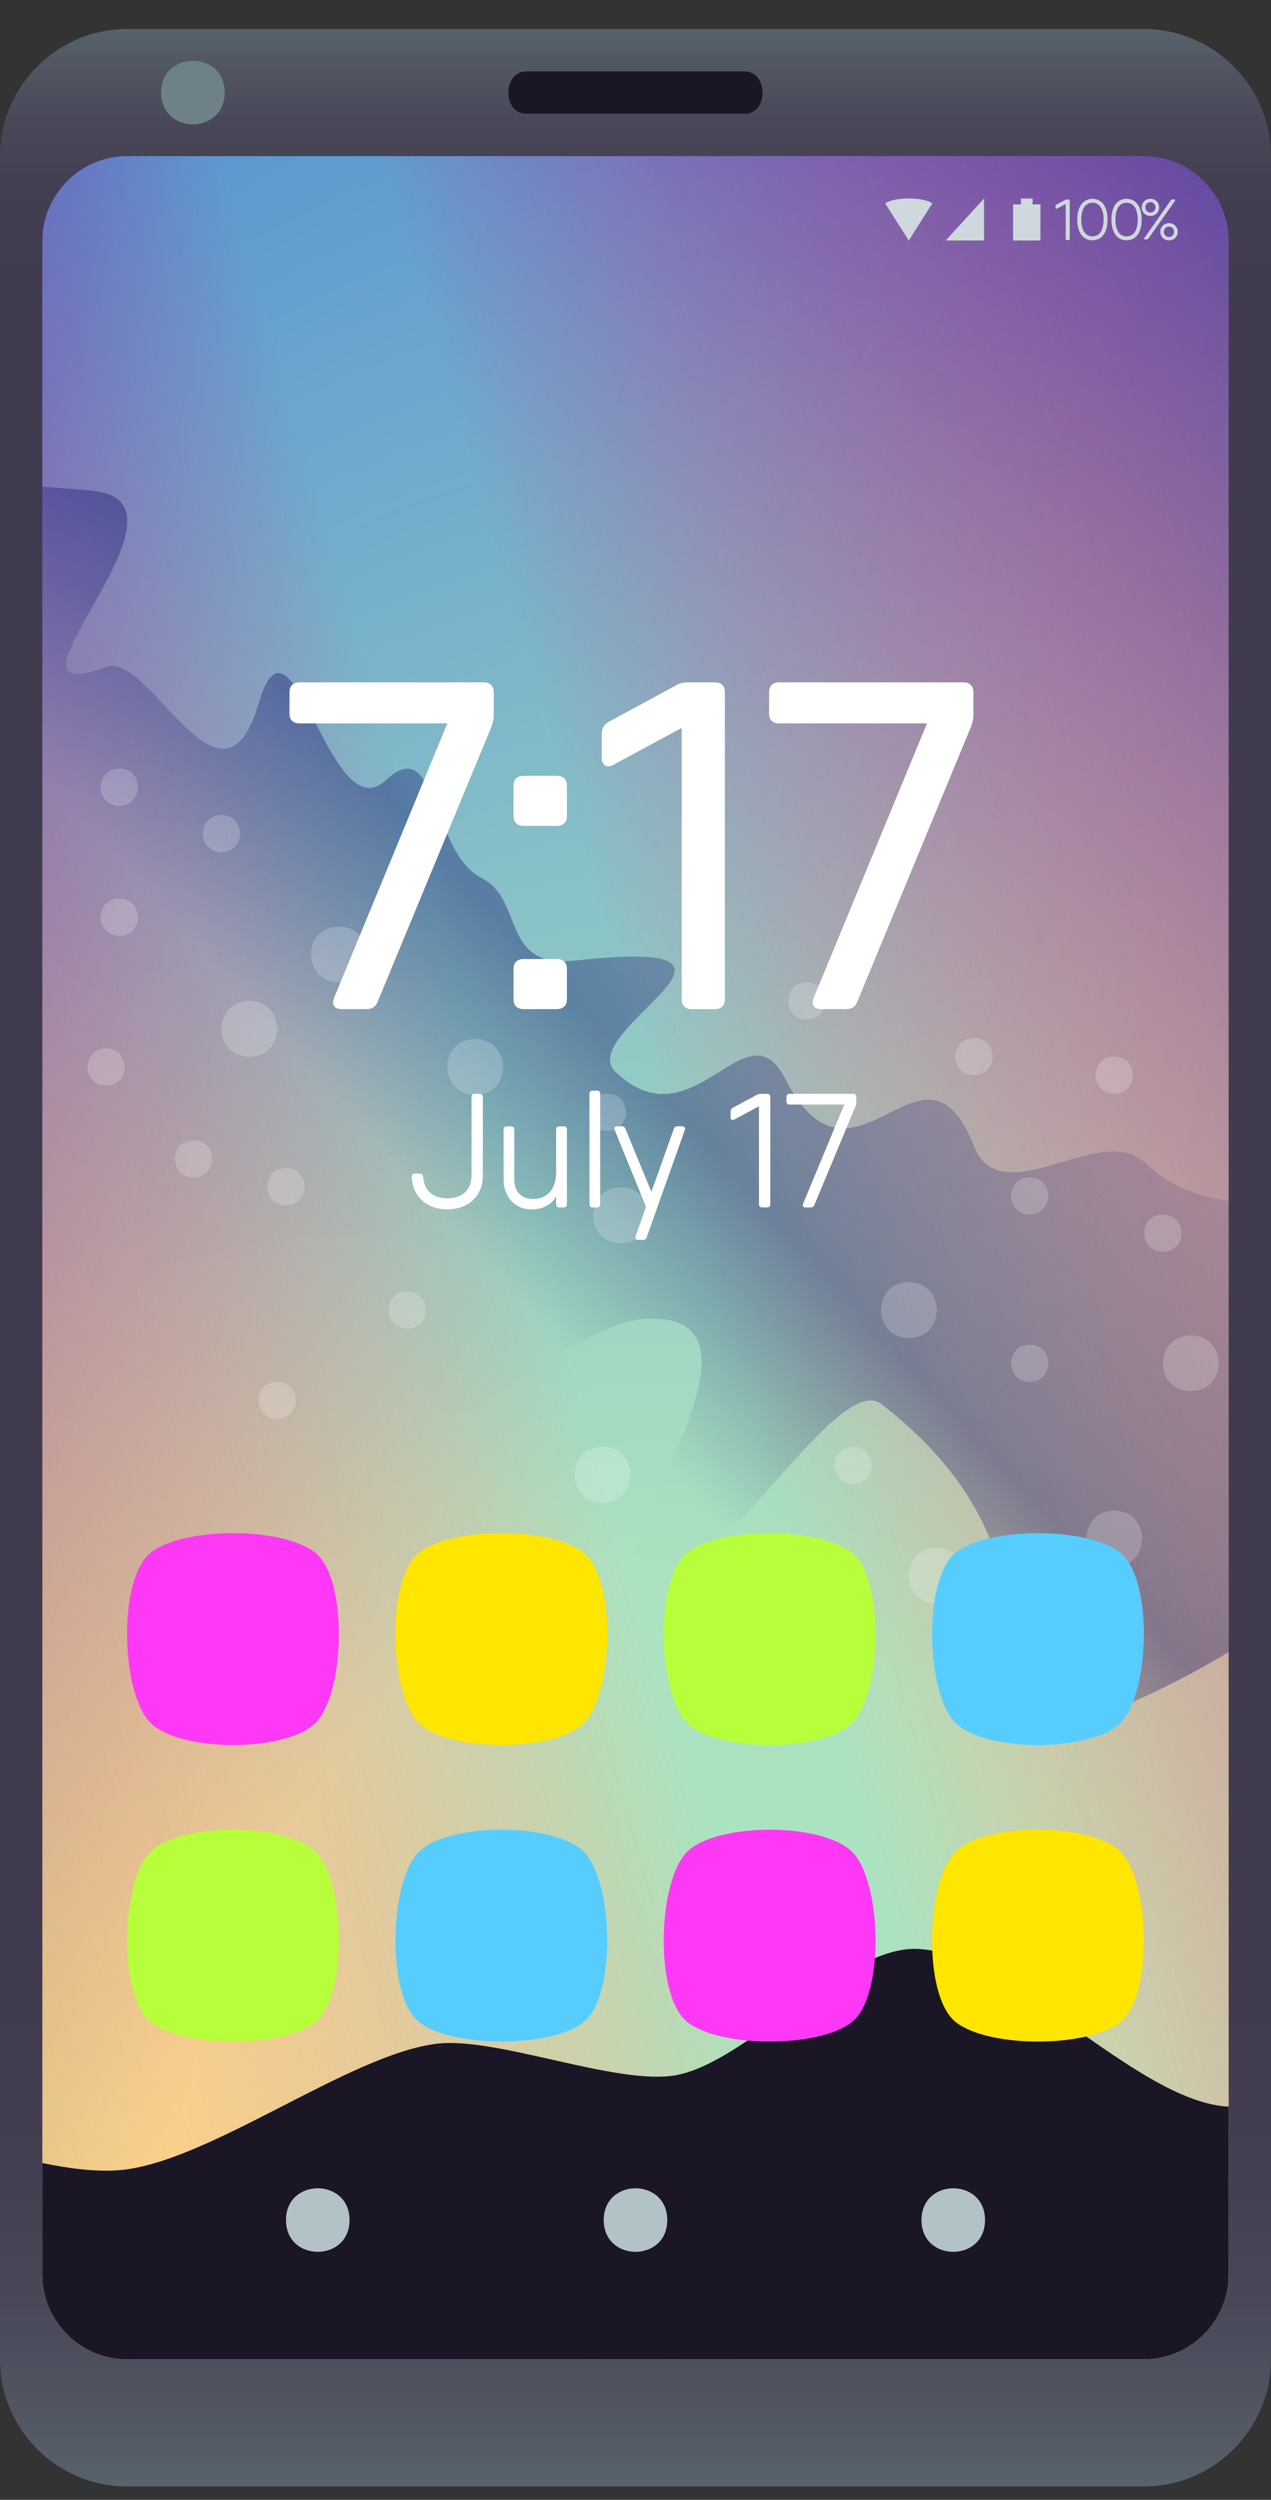
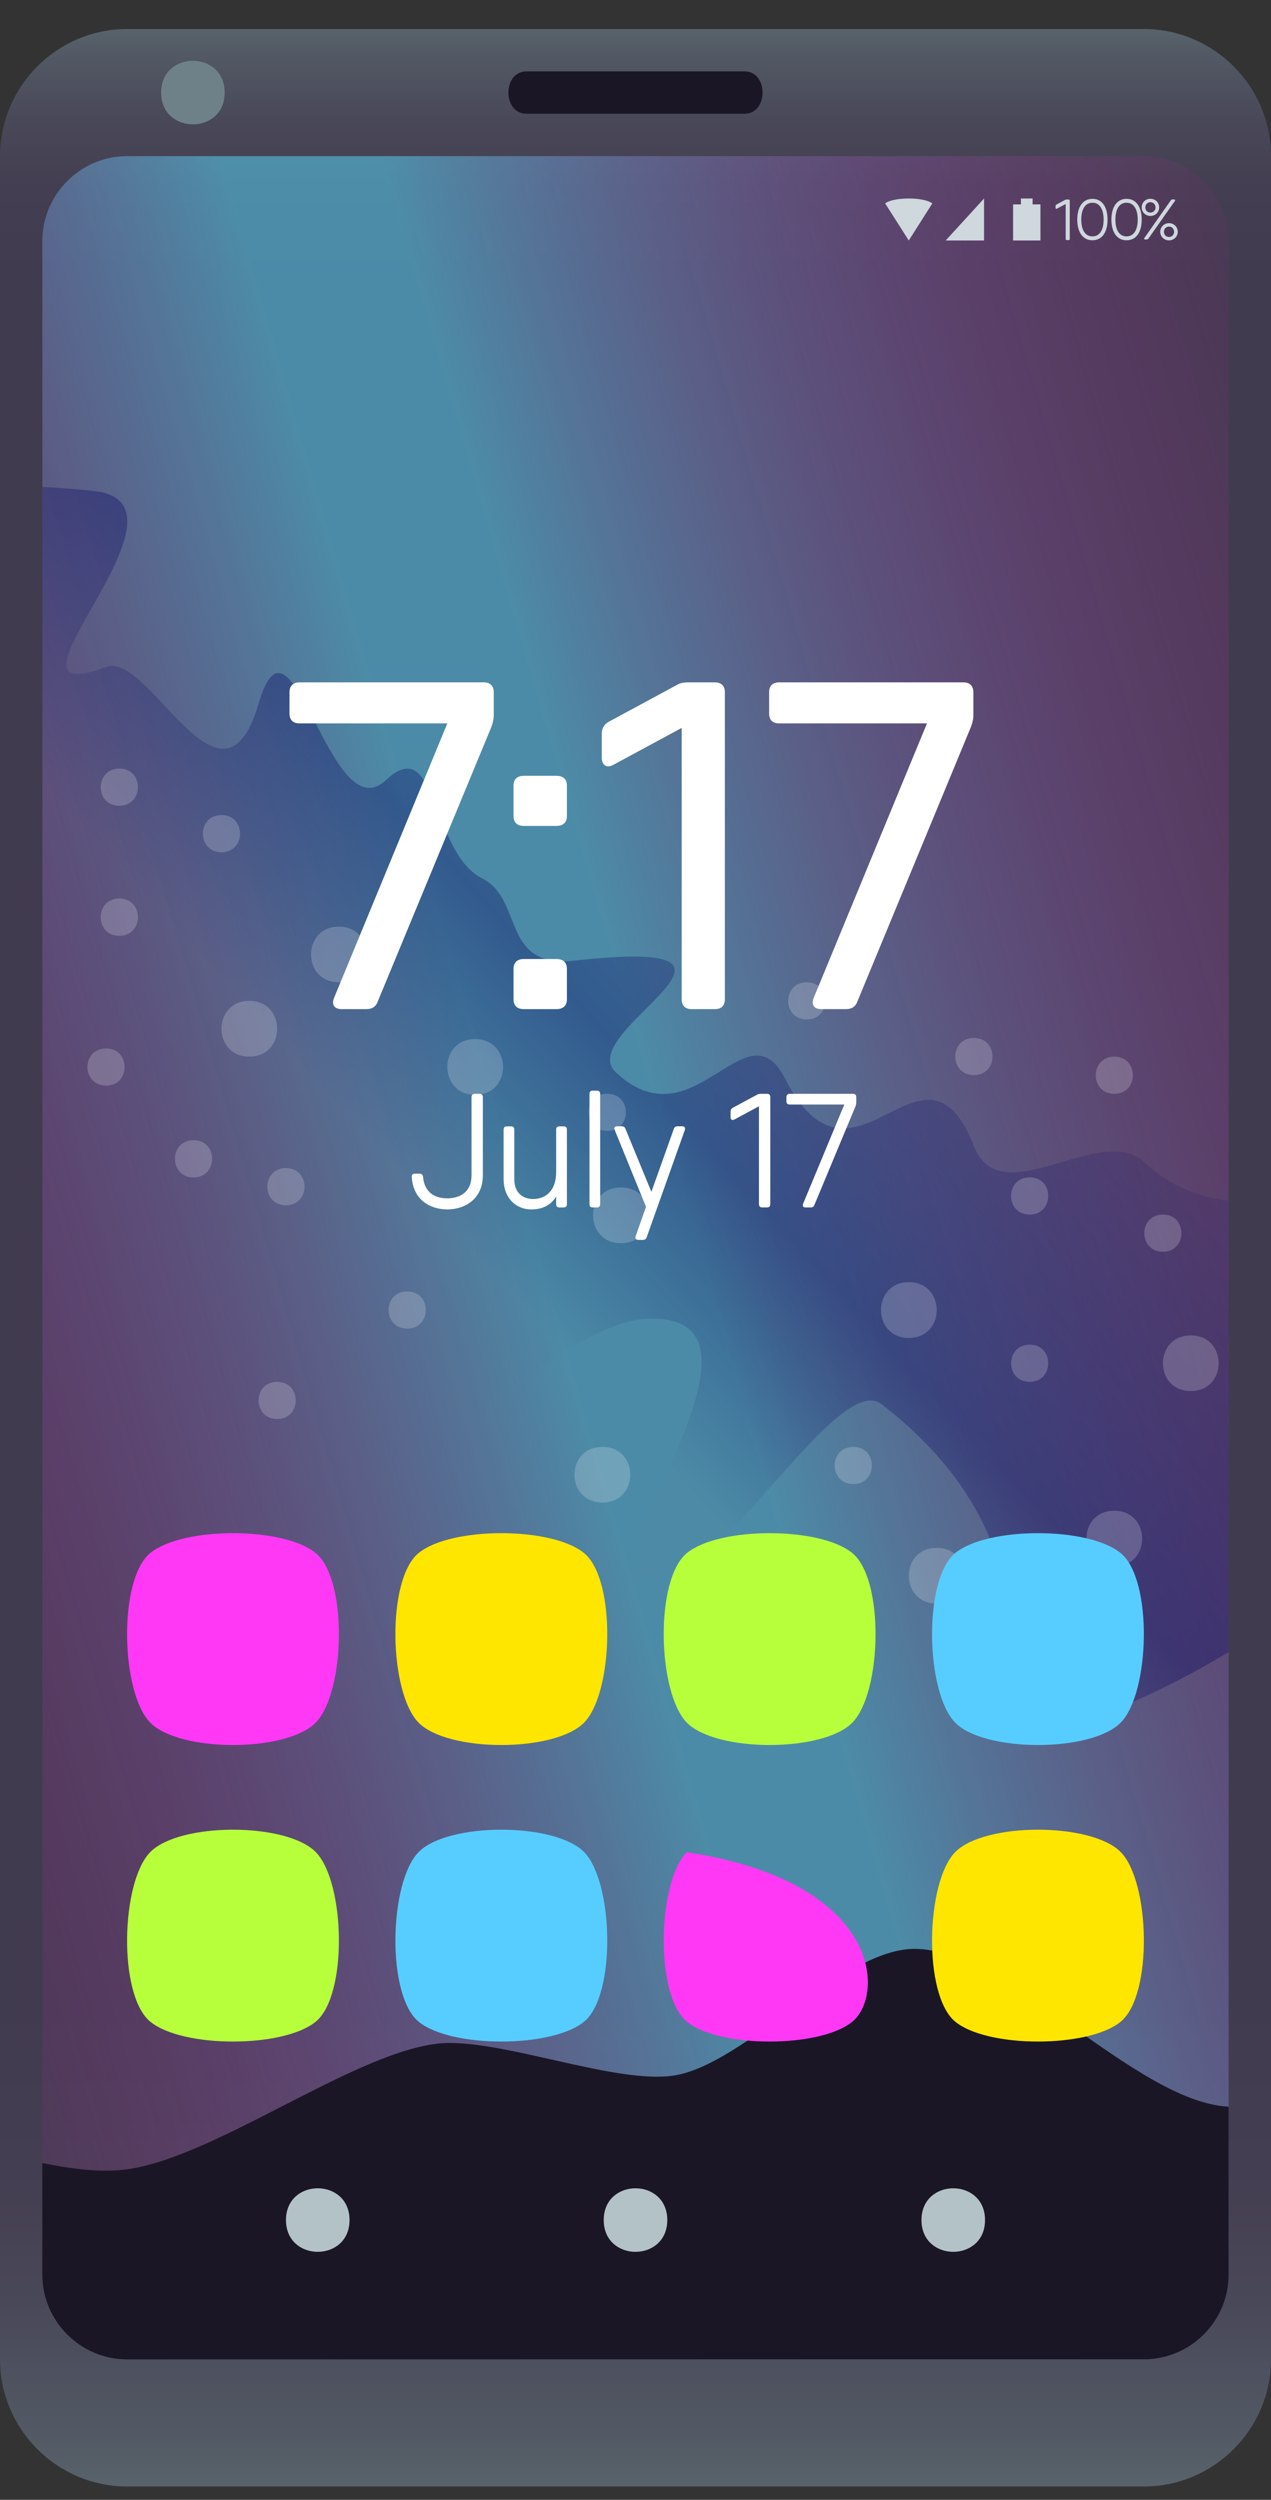
<svg xmlns="http://www.w3.org/2000/svg" width="30" height="59" viewBox="0 0 30 59" fill="none">
  <rect x="0" y="0" width="30" height="59" fill="#333333" stroke="none" />
  <path d="M30 55.685C30 57.335 28.65 58.685 27 58.685H3C1.35 58.685 0 57.335 0 55.685V3.685C0 2.036 1.35 0.685 3 0.685H27C28.65 0.685 30 2.036 30 3.685V55.685Z" fill="url(#paint0_linear_1278_3914)" />
  <path d="M17.574 2.685H12.426C11.858 2.685 11.858 1.685 12.426 1.685H17.574C18.141 1.685 18.141 2.685 17.574 2.685Z" fill="#1A1626" />
  <path d="M5.303 2.185C5.303 3.185 3.803 3.185 3.803 2.185C3.803 1.185 5.303 1.185 5.303 2.185Z" fill="#6E8189" />
-   <path d="M27 3.685H3C1.9 3.685 1 4.585 1 5.685V53.685C1 54.786 1.9 55.685 3 55.685H27C28.1 55.685 29 54.786 29 53.685V5.685C29 4.585 28.1 3.685 27 3.685Z" fill="url(#paint1_radial_1278_3914)" />
  <path d="M27 3.685H3C1.9 3.685 1 4.585 1 5.685V53.685C1 54.786 1.9 55.685 3 55.685H27C28.1 55.685 29 54.786 29 53.685V5.685C29 4.585 28.1 3.685 27 3.685Z" fill="url(#paint2_linear_1278_3914)" />
  <path opacity="0.35" d="M27.025 27.442C25.992 26.45 23.63 28.685 22.988 27.049C21.791 24.005 20.154 28.637 18.531 25.457C17.613 23.659 16.381 27.042 14.535 25.308C13.506 24.342 18.822 22.087 13.56 22.672C11.812 22.866 12.376 21.232 11.378 20.729C10.157 20.115 10.337 17.254 9.107 18.414C7.777 19.668 6.89 13.928 6.103 16.607C5.234 19.57 3.517 15.365 2.513 15.741C-0.514 16.873 4.931 11.885 2.222 11.589C1.71 11.533 1.318 11.511 0.999 11.491V22.193C1.645 23.222 2.403 23.877 3.569 22.964C5.971 21.083 1.223 30.985 4.143 29.821C5.471 29.292 10.961 28.456 10.489 30.198C8.735 36.652 12.884 31.244 15.247 31.126C19.39 30.919 12.011 39.23 16.325 36.87C17.694 36.121 19.919 32.454 20.804 33.138C24.081 35.67 23.902 38.393 23.743 39.689C23.412 42.433 29 38.991 29 38.991V28.341C28.25 28.241 27.572 27.968 27.025 27.442Z" fill="url(#paint3_linear_1278_3914)" />
  <path d="M3 55.685H27C28.1 55.685 29 54.786 29 53.685V49.721C26.793 49.611 23.752 45.971 21.562 45.997C19.873 46.017 17.589 48.7 15.937 48.981C14.544 49.22 11.722 48.065 10.312 48.235C8.24 48.483 4.898 51.056 2.812 51.22C2.287 51.262 1.669 51.189 0.999 51.051V53.685C1 54.786 1.9 55.685 3 55.685Z" fill="#1A1626" />
  <path opacity="0.2" d="M7.998 23.183C8.875 23.183 8.875 21.87 7.998 21.87C7.123 21.87 7.123 23.183 7.998 23.183Z" fill="white" />
  <path opacity="0.2" d="M5.885 24.938C6.762 24.938 6.76 23.623 5.885 23.623C5.008 23.623 5.008 24.938 5.885 24.938Z" fill="white" />
  <path opacity="0.2" d="M14.219 35.463C15.096 35.463 15.096 34.149 14.219 34.149C13.34 34.149 13.34 35.462 14.219 35.463Z" fill="white" />
  <path opacity="0.2" d="M26.301 36.971C27.178 36.973 27.178 35.656 26.301 35.655C25.424 35.655 25.424 36.971 26.301 36.971Z" fill="white" />
  <path opacity="0.2" d="M11.225 25.84C12.102 25.828 12.084 24.515 11.207 24.524C10.33 24.534 10.348 25.852 11.225 25.84Z" fill="white" />
  <path opacity="0.2" d="M19.042 24.061C19.626 24.06 19.624 23.184 19.042 23.184C18.458 23.184 18.458 24.061 19.042 24.061Z" fill="white" />
  <path opacity="0.2" d="M2.816 19.018C3.402 19.018 3.402 18.138 2.818 18.14C2.232 18.14 2.232 19.018 2.816 19.018Z" fill="white" />
  <path opacity="0.2" d="M14.334 26.69C14.92 26.692 14.92 25.813 14.334 25.814C13.748 25.813 13.748 26.692 14.334 26.69Z" fill="white" />
  <path opacity="0.2" d="M24.305 32.614C24.887 32.614 24.887 31.734 24.305 31.736C23.719 31.736 23.719 32.614 24.305 32.614Z" fill="white" />
  <path opacity="0.2" d="M27.449 29.544C28.031 29.544 28.031 28.666 27.449 28.666C26.863 28.666 26.863 29.544 27.449 29.544Z" fill="white" />
  <path opacity="0.2" d="M4.568 27.79C5.152 27.788 5.152 26.912 4.568 26.91C3.984 26.911 3.984 27.79 4.568 27.79Z" fill="white" />
  <path opacity="0.2" d="M28.107 32.831C28.984 32.831 28.984 31.518 28.107 31.518C27.23 31.518 27.23 32.832 28.107 32.831Z" fill="white" />
  <path opacity="0.2" d="M22.109 37.848C22.986 37.848 22.986 36.532 22.109 36.532C21.232 36.532 21.232 37.846 22.109 37.848Z" fill="white" />
  <path opacity="0.2" d="M22.987 25.374C23.573 25.374 23.573 24.497 22.987 24.497C22.401 24.497 22.403 25.374 22.987 25.374Z" fill="white" />
  <path opacity="0.2" d="M5.228 20.114C5.812 20.113 5.812 19.237 5.228 19.236C4.642 19.236 4.642 20.114 5.228 20.114Z" fill="white" />
  <path opacity="0.2" d="M21.451 31.578C22.33 31.577 22.33 30.26 21.451 30.262C20.576 30.261 20.576 31.578 21.451 31.578Z" fill="white" />
  <path opacity="0.2" d="M6.748 28.447C7.334 28.446 7.334 27.569 6.748 27.569C6.164 27.569 6.164 28.446 6.748 28.447Z" fill="white" />
  <path opacity="0.2" d="M2.816 22.087C3.402 22.087 3.402 21.207 2.816 21.207C2.23 21.207 2.23 22.087 2.816 22.087Z" fill="white" />
  <path opacity="0.2" d="M14.657 29.342C15.536 29.342 15.534 28.026 14.657 28.026C13.78 28.026 13.78 29.342 14.657 29.342Z" fill="white" />
  <path opacity="0.2" d="M24.305 28.666C24.887 28.664 24.887 27.788 24.305 27.787C23.719 27.788 23.719 28.666 24.305 28.666Z" fill="white" />
  <path opacity="0.2" d="M26.303 25.816C26.887 25.816 26.885 24.939 26.303 24.939C25.717 24.939 25.717 25.816 26.303 25.816Z" fill="white" />
  <path opacity="0.2" d="M2.504 25.621C3.086 25.624 3.086 24.744 2.504 24.745C1.918 24.745 1.918 25.621 2.504 25.621Z" fill="white" />
  <path opacity="0.2" d="M9.611 31.357C10.197 31.356 10.197 30.479 9.611 30.481C9.027 30.479 9.027 31.356 9.611 31.357Z" fill="white" />
  <path opacity="0.2" d="M6.541 33.49C7.127 33.491 7.127 32.615 6.541 32.614C5.957 32.614 5.957 33.49 6.541 33.49Z" fill="white" />
  <path opacity="0.2" d="M20.141 35.026C20.725 35.026 20.727 34.149 20.141 34.149C19.555 34.149 19.555 35.028 20.141 35.026Z" fill="white" />
  <path d="M7.455 47.713C6.693 48.341 4.305 48.341 3.545 47.713C2.783 47.085 2.854 44.421 3.545 43.714C4.236 43.007 6.764 43.007 7.455 43.714C8.146 44.421 8.215 47.085 7.455 47.713Z" fill="#B7FF3B" />
  <path d="M26.455 47.713C25.693 48.341 23.305 48.341 22.545 47.713C21.783 47.085 21.854 44.421 22.545 43.714C23.236 43.007 25.764 43.007 26.455 43.714C27.146 44.421 27.215 47.085 26.455 47.713Z" fill="#FFE600" />
-   <path d="M20.121 47.713C19.361 48.341 16.971 48.341 16.211 47.713C15.449 47.085 15.52 44.421 16.211 43.714C16.902 43.007 19.432 43.007 20.121 43.714C20.813 44.421 20.883 47.085 20.121 47.713Z" fill="#FF38F6" />
+   <path d="M20.121 47.713C19.361 48.341 16.971 48.341 16.211 47.713C15.449 47.085 15.52 44.421 16.211 43.714C20.813 44.421 20.883 47.085 20.121 47.713Z" fill="#FF38F6" />
  <path d="M13.789 47.713C13.027 48.341 10.637 48.341 9.879 47.713C9.117 47.085 9.186 44.421 9.879 43.714C10.568 43.007 13.098 43.007 13.789 43.714C14.479 44.421 14.549 47.085 13.789 47.713Z" fill="#57CDFF" />
  <path d="M22.544 36.657C23.306 36.028 25.694 36.028 26.454 36.657C27.216 37.284 27.145 39.948 26.454 40.655C25.763 41.362 23.235 41.362 22.544 40.655C21.853 39.948 21.784 37.284 22.544 36.657Z" fill="#57CDFF" />
  <path d="M3.544 36.657C4.306 36.028 6.694 36.028 7.454 36.657C8.216 37.284 8.145 39.948 7.454 40.655C6.763 41.362 4.235 41.362 3.544 40.655C2.853 39.948 2.784 37.284 3.544 36.657Z" fill="#FF38F6" />
  <path d="M9.878 36.657C10.638 36.028 13.028 36.028 13.788 36.657C14.55 37.284 14.479 39.948 13.788 40.655C13.097 41.362 10.567 41.362 9.878 40.655C9.187 39.948 9.116 37.284 9.878 36.657Z" fill="#FFE600" />
  <path d="M16.21 36.657C16.972 36.028 19.362 36.028 20.12 36.657C20.882 37.284 20.813 39.948 20.12 40.655C19.431 41.362 16.901 41.362 16.21 40.655C15.521 39.948 15.45 37.284 16.21 36.657Z" fill="#B7FF3B" />
  <path d="M9.719 27.781C9.715 27.727 9.74 27.701 9.791 27.701H9.906C9.951 27.701 9.982 27.727 9.986 27.777C10.017 28.145 10.265 28.283 10.556 28.283C10.867 28.283 11.13 28.126 11.13 27.739V25.893C11.13 25.843 11.157 25.816 11.206 25.816H11.321C11.372 25.816 11.397 25.843 11.397 25.893V27.739C11.397 28.287 10.989 28.544 10.555 28.544C10.143 28.543 9.752 28.31 9.719 27.781Z" fill="white" />
  <path d="M13.381 26.66V28.422C13.381 28.471 13.354 28.498 13.303 28.498H13.203C13.154 28.498 13.127 28.471 13.127 28.422V28.244C12.977 28.474 12.768 28.544 12.537 28.544C12.182 28.544 11.887 28.276 11.887 27.835V26.66C11.887 26.61 11.914 26.584 11.963 26.584H12.063C12.114 26.584 12.139 26.61 12.139 26.66V27.835C12.139 28.139 12.327 28.299 12.584 28.299C12.844 28.299 13.127 28.139 13.127 27.663V26.66C13.127 26.61 13.154 26.584 13.203 26.584H13.303C13.354 26.582 13.381 26.61 13.381 26.66Z" fill="white" />
  <path d="M13.914 28.421V25.817C13.914 25.767 13.939 25.741 13.99 25.741H14.09C14.139 25.741 14.166 25.767 14.166 25.817V28.421C14.166 28.471 14.139 28.498 14.09 28.498H13.99C13.939 28.498 13.914 28.471 13.914 28.421Z" fill="white" />
  <path d="M15.992 26.582H16.103C16.156 26.582 16.183 26.616 16.164 26.671L15.264 29.201C15.248 29.244 15.219 29.264 15.176 29.264H15.065C15.012 29.264 14.985 29.23 15.004 29.175L15.248 28.483L14.51 26.671C14.487 26.616 14.51 26.582 14.567 26.582H14.674C14.717 26.582 14.746 26.599 14.762 26.64L15.375 28.13L15.904 26.645C15.918 26.602 15.949 26.582 15.992 26.582Z" fill="white" />
  <path d="M17.963 25.816H18.106C18.155 25.816 18.182 25.843 18.182 25.893V28.42C18.182 28.47 18.155 28.497 18.106 28.497H17.99C17.941 28.497 17.914 28.47 17.914 28.42V26.11L17.336 26.421C17.281 26.451 17.244 26.425 17.244 26.367V26.237C17.244 26.195 17.264 26.164 17.297 26.145L17.867 25.838C17.898 25.82 17.93 25.816 17.963 25.816Z" fill="white" />
  <path d="M18.641 25.816H20.133C20.184 25.816 20.211 25.843 20.211 25.893V26.019C20.211 26.054 20.203 26.084 20.191 26.115L19.222 28.44C19.206 28.482 19.175 28.498 19.134 28.498H19.015C18.956 28.498 18.935 28.463 18.956 28.41L19.929 26.069H18.64C18.589 26.069 18.562 26.043 18.562 25.993V25.893C18.563 25.843 18.59 25.816 18.641 25.816Z" fill="white" />
  <path d="M7.068 16.105H11.42C11.572 16.105 11.654 16.189 11.654 16.34V16.869C11.654 16.973 11.633 17.064 11.597 17.16L8.915 23.64C8.868 23.767 8.776 23.817 8.645 23.817H8.065C7.891 23.817 7.819 23.712 7.887 23.547L10.559 17.073H7.067C6.917 17.073 6.833 16.991 6.833 16.84V16.338C6.834 16.189 6.918 16.105 7.068 16.105Z" fill="white" />
  <path fill-rule="evenodd" clip-rule="evenodd" d="M12.121 18.543V19.26C12.121 19.412 12.208 19.494 12.368 19.493H13.132C13.294 19.493 13.381 19.411 13.381 19.26V18.543C13.381 18.392 13.294 18.31 13.132 18.31H12.368C12.208 18.31 12.121 18.392 12.121 18.543ZM12.121 22.867V23.584C12.121 23.736 12.208 23.818 12.368 23.817H13.132C13.294 23.817 13.381 23.735 13.381 23.584V22.867C13.381 22.716 13.294 22.634 13.132 22.634H12.368C12.208 22.634 12.121 22.716 12.121 22.867Z" fill="white" />
  <path d="M16.244 16.105H16.875C17.027 16.105 17.109 16.189 17.109 16.34V23.584C17.109 23.735 17.027 23.817 16.875 23.817H16.324C16.174 23.817 16.09 23.735 16.09 23.584V17.18L14.485 18.047C14.323 18.142 14.204 18.061 14.204 17.884V17.314C14.204 17.189 14.261 17.095 14.368 17.035L15.954 16.178C16.047 16.119 16.137 16.105 16.244 16.105Z" fill="white" />
  <path d="M18.389 16.105H22.741C22.893 16.105 22.975 16.189 22.975 16.34V16.869C22.975 16.973 22.954 17.064 22.916 17.16L20.236 23.64C20.189 23.767 20.095 23.817 19.966 23.817H19.384C19.212 23.817 19.14 23.712 19.208 23.547L21.88 17.073H18.388C18.236 17.073 18.154 16.991 18.154 16.84V16.338C18.154 16.189 18.236 16.105 18.389 16.105Z" fill="white" />
  <path d="M23.25 52.397C23.25 53.397 21.75 53.397 21.75 52.397C21.75 51.397 23.25 51.397 23.25 52.397Z" fill="#B3C2C6" />
  <path d="M8.25 52.397C8.25 53.397 6.75 53.397 6.75 52.397C6.75 51.397 8.25 51.397 8.25 52.397Z" fill="#B3C2C6" />
  <path d="M15.75 52.397C15.75 53.397 14.25 53.397 14.25 52.397C14.25 51.397 15.75 51.397 15.75 52.397Z" fill="#B3C2C6" />
  <path d="M24.373 4.824V4.685H24.097V4.824H23.912V5.676H24.558V4.824H24.373Z" fill="#CFD8DD" />
  <path d="M23.227 5.676H22.322L23.227 4.685V5.676Z" fill="#CFD8DD" />
  <path d="M20.893 4.801L21.45 5.676L22.006 4.801C21.809 4.646 21.09 4.646 20.893 4.801Z" fill="#CFD8DD" />
  <path d="M25.172 4.709H25.223C25.241 4.709 25.25 4.72 25.25 4.738V5.641C25.25 5.657 25.24 5.667 25.223 5.667H25.182C25.163 5.667 25.154 5.657 25.154 5.641V4.815L24.947 4.925C24.928 4.935 24.915 4.926 24.915 4.907V4.861C24.915 4.845 24.921 4.835 24.935 4.828L25.138 4.719C25.148 4.712 25.16 4.709 25.172 4.709Z" fill="#CFD8DD" />
  <path fill-rule="evenodd" clip-rule="evenodd" d="M25.785 4.693C25.555 4.693 25.427 4.891 25.427 5.183C25.427 5.475 25.555 5.671 25.785 5.671C26.017 5.671 26.142 5.475 26.142 5.183C26.142 4.89 26.017 4.693 25.785 4.693ZM25.785 4.785C25.951 4.785 26.049 4.931 26.049 5.183C26.049 5.435 25.951 5.58 25.785 5.579C25.619 5.579 25.522 5.435 25.522 5.183C25.522 4.931 25.619 4.785 25.785 4.785Z" fill="#CFD8DD" />
  <path fill-rule="evenodd" clip-rule="evenodd" d="M26.59 4.693C26.361 4.693 26.233 4.891 26.233 5.183C26.233 5.475 26.361 5.671 26.59 5.671C26.822 5.671 26.949 5.475 26.948 5.183C26.948 4.89 26.821 4.693 26.59 4.693ZM26.59 4.785C26.756 4.785 26.854 4.931 26.854 5.183C26.854 5.435 26.756 5.579 26.59 5.579C26.424 5.579 26.328 5.435 26.328 5.183C26.328 4.931 26.424 4.785 26.59 4.785Z" fill="#CFD8DD" />
  <path fill-rule="evenodd" clip-rule="evenodd" d="M26.948 4.895C26.948 4.782 27.036 4.692 27.153 4.692C27.273 4.692 27.36 4.782 27.36 4.895C27.36 5.006 27.275 5.097 27.153 5.097C27.036 5.096 26.948 5.006 26.948 4.895ZM27.009 5.62L27.637 4.725C27.646 4.715 27.657 4.707 27.67 4.707H27.714C27.735 4.707 27.743 4.723 27.733 4.741L27.103 5.636C27.094 5.645 27.082 5.652 27.071 5.652H27.027C27.006 5.651 26.997 5.637 27.009 5.62ZM27.153 4.772C27.226 4.772 27.274 4.828 27.274 4.895C27.274 4.963 27.226 5.016 27.153 5.017C27.082 5.017 27.034 4.963 27.034 4.895C27.034 4.828 27.082 4.772 27.153 4.772ZM27.386 5.471C27.386 5.359 27.474 5.267 27.593 5.267C27.71 5.267 27.799 5.359 27.799 5.471C27.799 5.583 27.71 5.673 27.593 5.673C27.474 5.673 27.386 5.583 27.386 5.471ZM27.593 5.348C27.664 5.348 27.712 5.403 27.712 5.471C27.712 5.538 27.664 5.592 27.593 5.593C27.521 5.593 27.472 5.538 27.472 5.471C27.472 5.403 27.521 5.348 27.593 5.348Z" fill="#CFD8DD" />
  <defs>
    <linearGradient id="paint0_linear_1278_3914" x1="30" y1="58.685" x2="30" y2="0.685" gradientUnits="userSpaceOnUse">
      <stop stop-color="#58636B" />
      <stop offset="0.022" stop-color="#525964" />
      <stop offset="0.074" stop-color="#494858" />
      <stop offset="0.13" stop-color="#433E51" />
      <stop offset="0.2" stop-color="#413B4F" />
      <stop offset="0.9" stop-color="#413B4F" />
      <stop offset="0.935" stop-color="#433E51" />
      <stop offset="0.963" stop-color="#494858" />
      <stop offset="0.989" stop-color="#525964" />
      <stop offset="1" stop-color="#58636B" />
    </linearGradient>
    <radialGradient id="paint1_radial_1278_3914" cx="0" cy="0" r="1" gradientUnits="userSpaceOnUse" gradientTransform="translate(15.501 58.571) scale(106.229 197.283)">
      <stop offset="0.109" stop-color="#FFEA80" />
      <stop offset="0.382" stop-color="#190BB0" />
      <stop offset="0.405" stop-color="#180AA2" />
      <stop offset="0.49" stop-color="#150674" />
      <stop offset="0.572" stop-color="#120450" />
      <stop offset="0.648" stop-color="#100236" />
      <stop offset="0.716" stop-color="#0F0026" />
      <stop offset="0.77" stop-color="#0F0021" />
    </radialGradient>
    <linearGradient id="paint2_linear_1278_3914" x1="1.502" y1="113.247" x2="71.103" y2="93.066" gradientUnits="userSpaceOnUse">
      <stop offset="0.2" stop-color="#FF00B7" stop-opacity="0.01" />
      <stop offset="0.47" stop-color="#57DCFF" stop-opacity="0.5" />
      <stop offset="0.52" stop-color="#57DCFF" stop-opacity="0.5" />
      <stop offset="0.8" stop-color="#FF00B7" stop-opacity="0.01" />
    </linearGradient>
    <linearGradient id="paint3_linear_1278_3914" x1="14.675" y1="41.791" x2="31.565" y2="26.323" gradientUnits="userSpaceOnUse">
      <stop offset="0.248" stop-color="#02005E" stop-opacity="0.01" />
      <stop offset="0.5" stop-color="#02005E" />
      <stop offset="1" stop-color="#02005E" stop-opacity="0.01" />
    </linearGradient>
  </defs>
</svg>